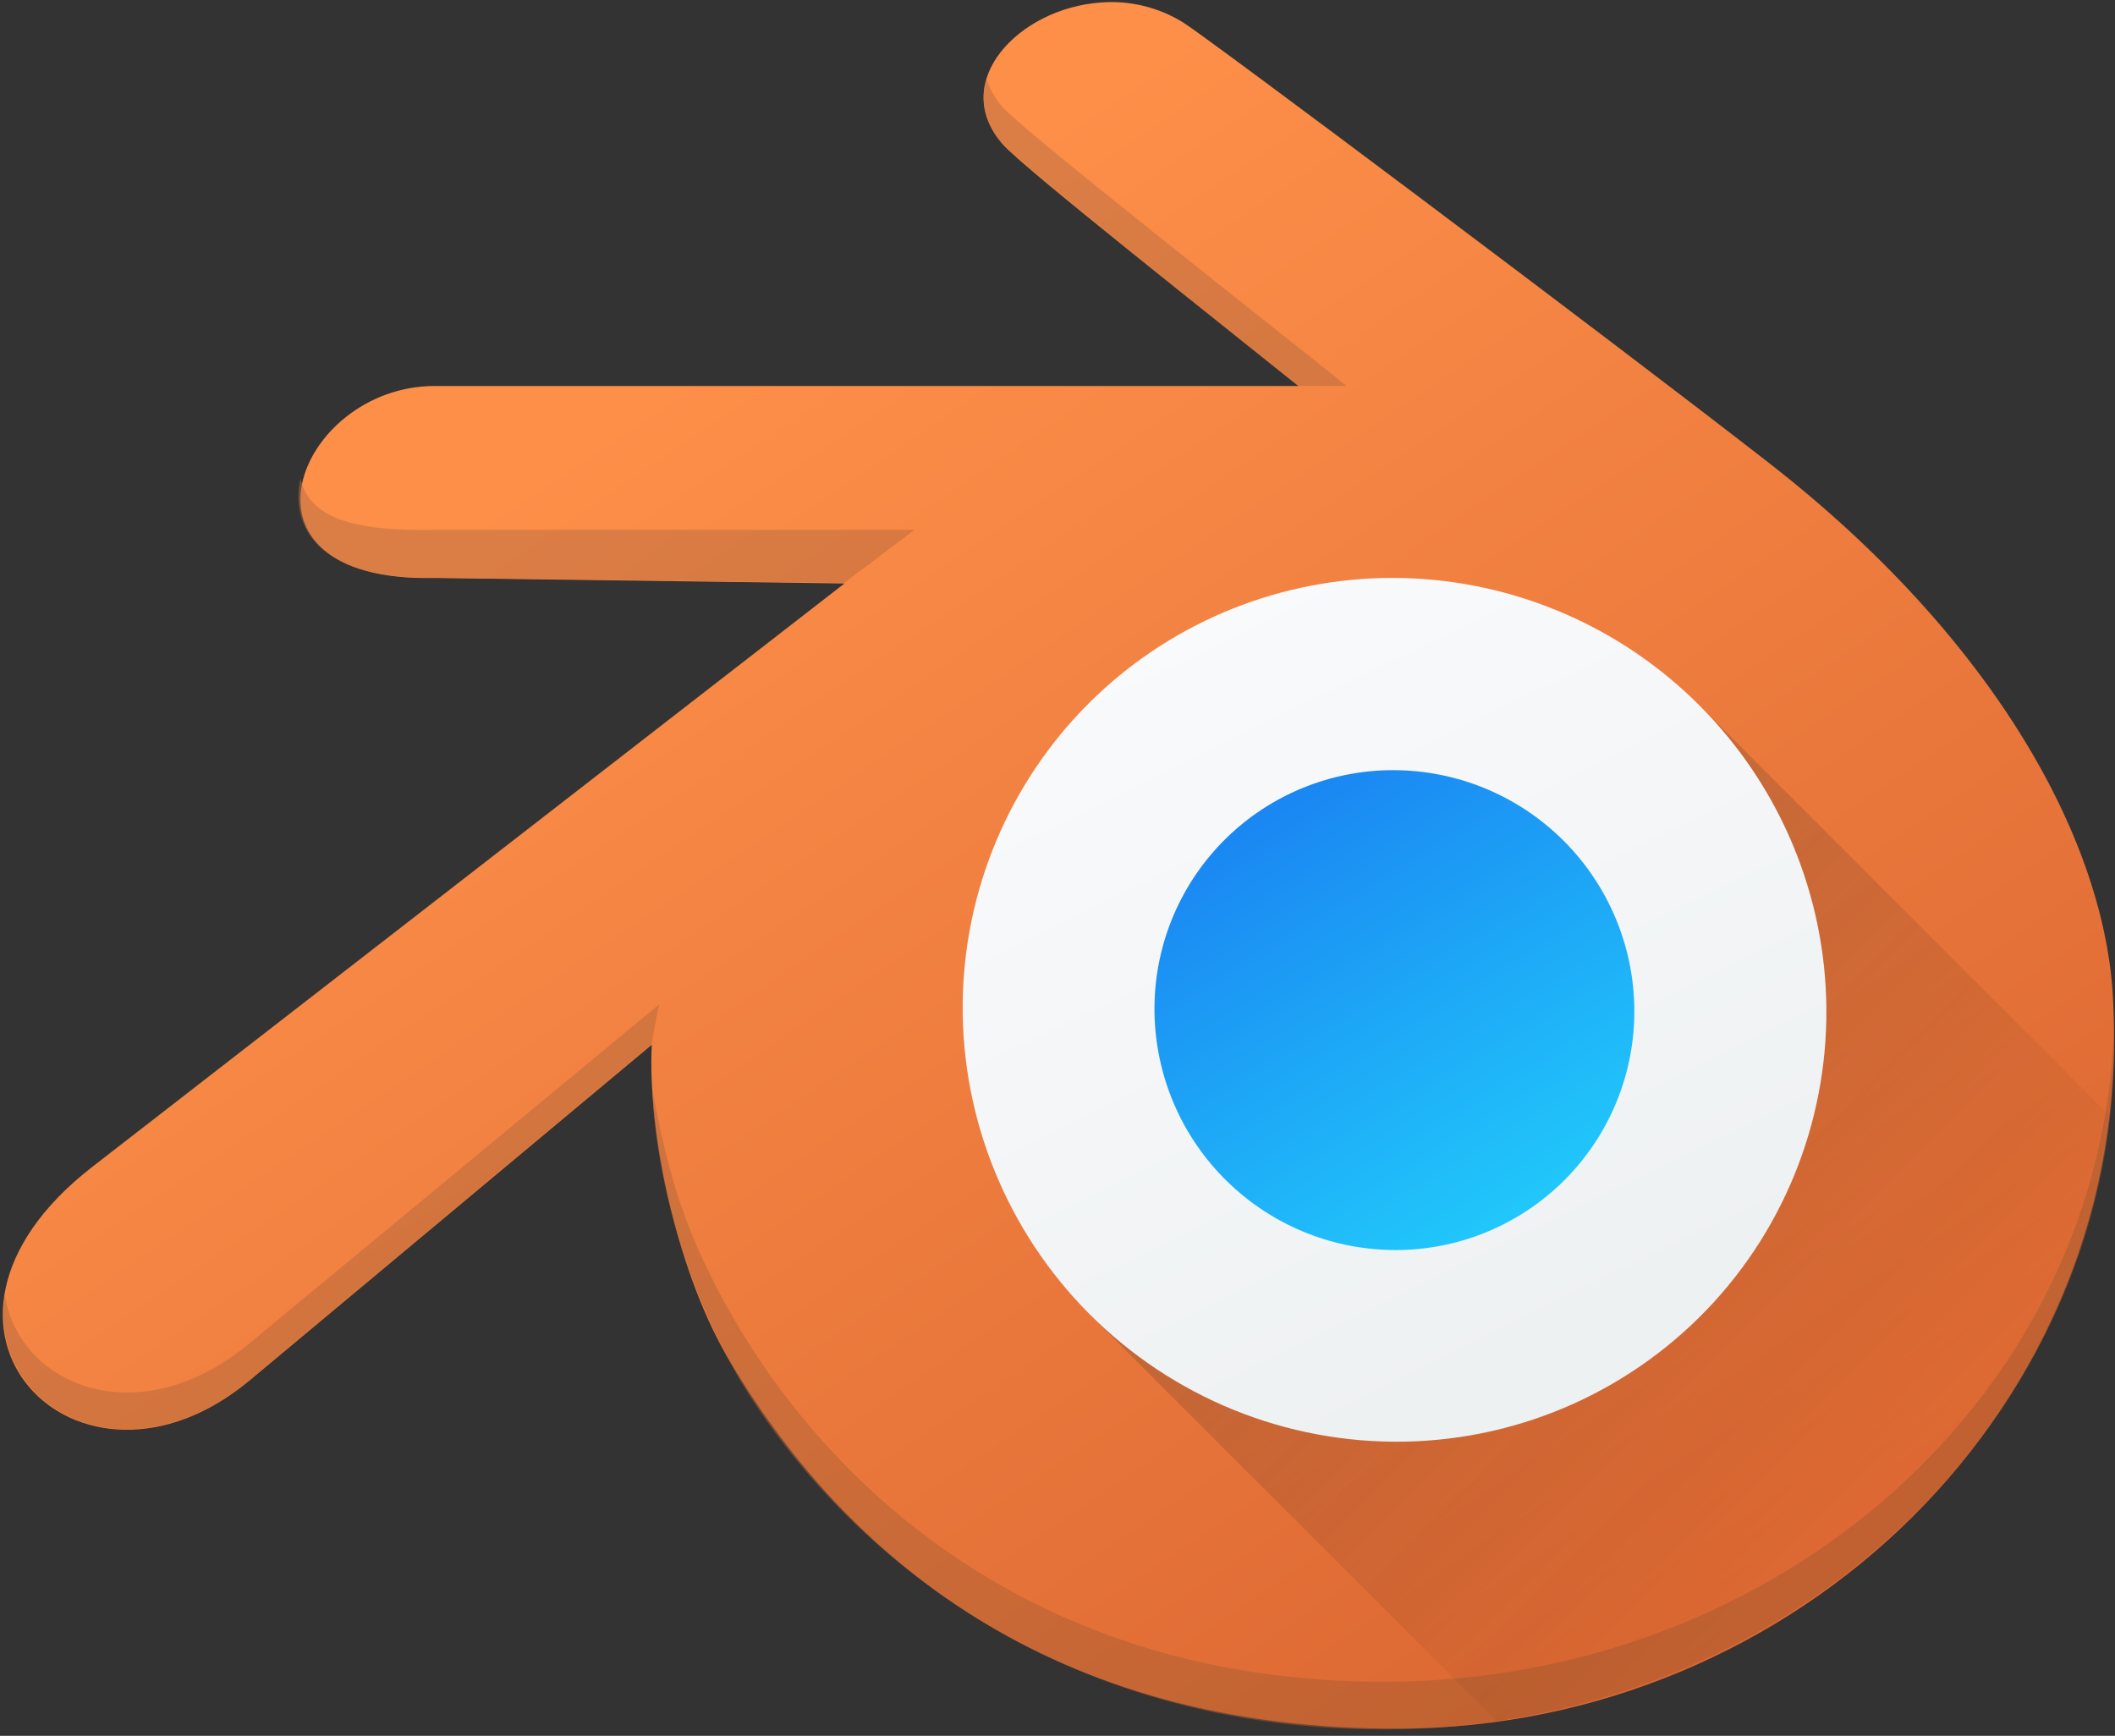
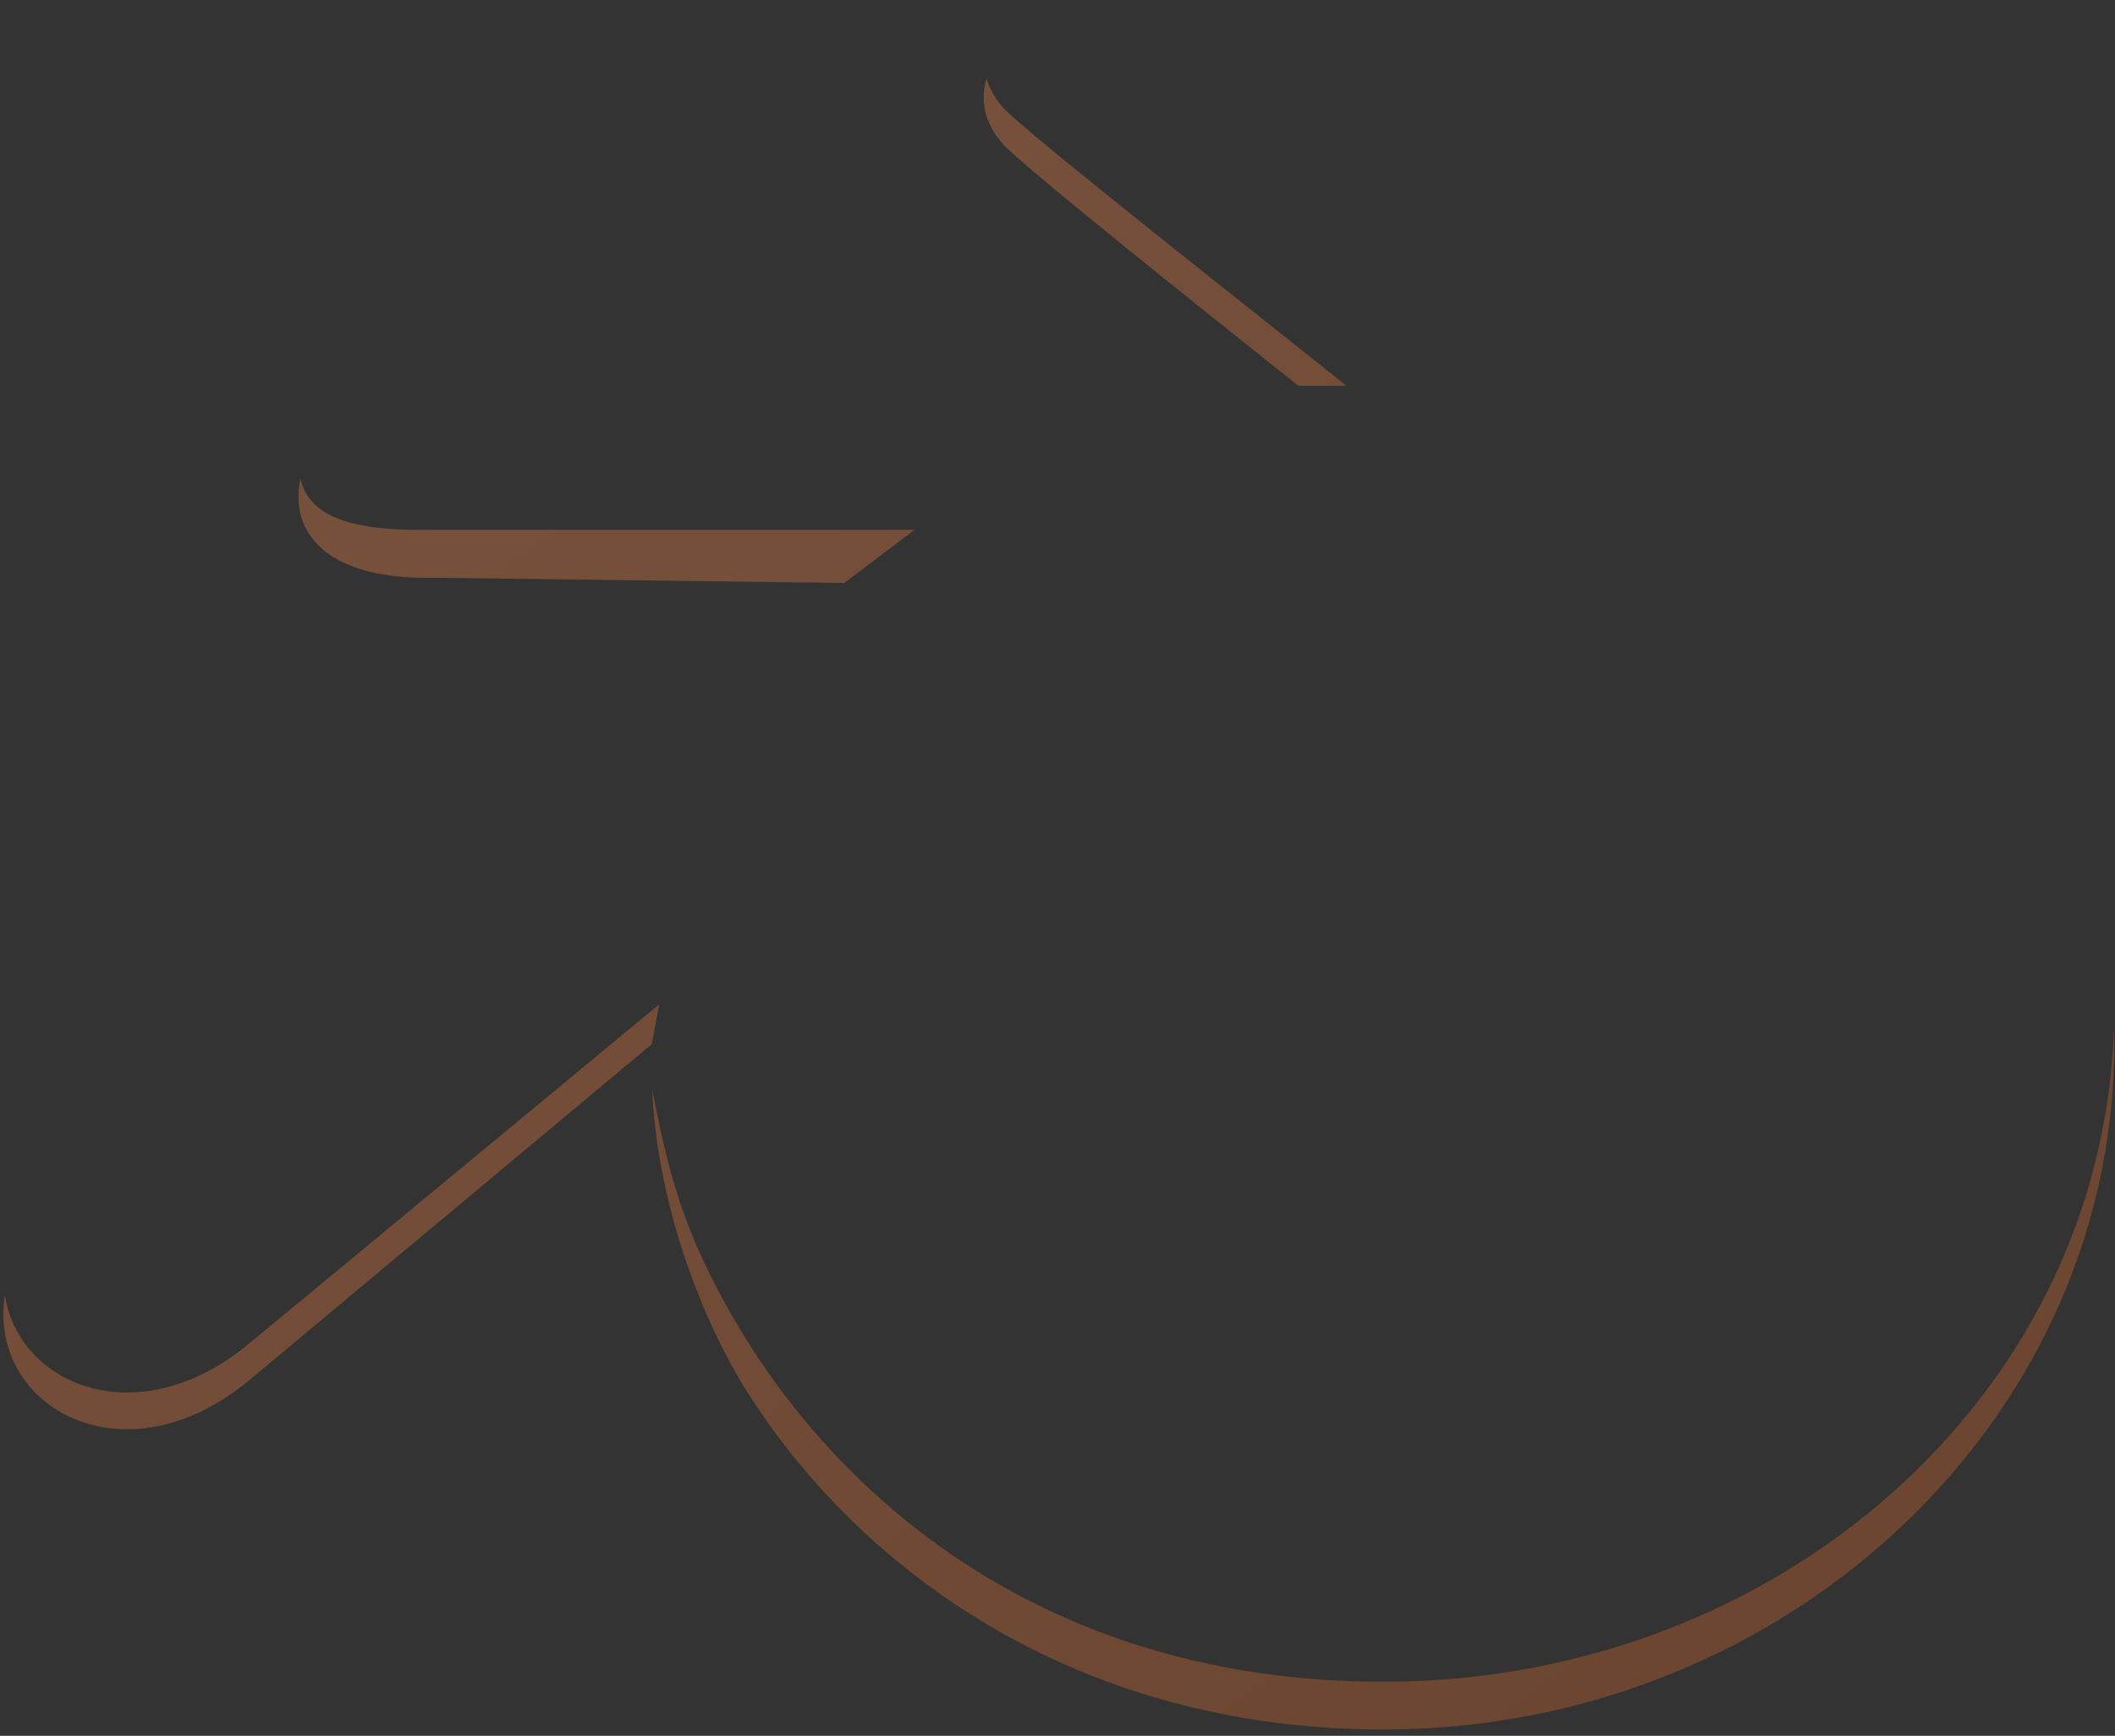
<svg xmlns="http://www.w3.org/2000/svg" width="251" height="206" viewBox="0 0 251 206" fill="none">
  <rect x="0" y="0" width="251" height="206" fill="#333333" stroke="none" />
-   <path d="M130.642 0.296C120.847 0.979 112.533 9.8 119.025 17.147C121.53 19.983 144.531 38.121 154.086 45.809H51.584C35.332 45.792 25.879 69.159 51.584 68.589L100.216 69.244L10.982 138.454C-13.578 157.492 9.314 180.773 29.66 163.791L77.352 123.983C76.828 134.103 80.194 150.271 86.11 160.676C99.988 184.623 124.691 205.347 166.221 205.147C212.905 204.919 253.188 167.242 250.785 118.966C250.022 99.9 236.623 75.719 209.961 54.961C190.36 39.699 143.357 4.504 140.43 2.676C137.502 0.86 134.077 0.026 130.642 0.296Z" fill="url(#paint0_linear_233_1527)" />
-   <path opacity="0.5" d="M117.079 9.327C116.324 11.826 116.764 14.544 119.019 17.092C121.17 19.532 143.451 37.333 154.095 45.788H159.785C150.231 38.102 121.521 15.58 119.019 12.744C118.132 11.759 117.47 10.596 117.079 9.327ZM35.656 56.8C34.304 63.093 38.607 68.86 51.595 68.567L100.188 69.187L108.537 62.875H51.59C41.666 63.093 36.697 61.328 35.656 56.8ZM78.243 119.189L29.65 159.378C16.45 170.396 2.262 164.436 0.574 153.715C-1.444 166.99 14.747 176.178 29.65 163.737L77.35 123.919C77.68 121.614 78.09 119.863 78.243 119.189ZM250.871 121.782C249.627 165.606 211.077 199.354 164.685 199.582C120.652 199.795 94.138 173.574 82.802 148.142C79.97 141.75 78.573 135.498 77.404 129.225C77.912 141.81 82.615 155.332 88.389 164.728C101.752 186.13 127.66 205.428 164.68 205.245C212.602 205.012 252.154 167.614 250.871 121.782Z" fill="url(#paint1_linear_233_1527)" />
-   <path opacity="0.2" d="M201.646 83.674L129.336 155.99L177.609 204.261C214.966 199.136 245.865 170.182 250.25 132.287L201.646 83.674Z" fill="url(#paint2_linear_233_1527)" />
-   <path d="M216.721 118.386C217.175 132.116 212.109 145.479 202.537 155.444C192.849 165.522 179.452 171.187 165.398 171.095C151.358 170.998 138.005 165.17 128.365 154.99C118.855 144.947 113.828 131.585 114.272 117.916C114.712 104.483 120.415 91.835 130.041 82.656C139.555 73.585 152.237 68.548 165.383 68.584C178.543 68.62 191.264 73.728 200.832 82.886C210.525 92.157 216.272 104.896 216.721 118.386Z" fill="url(#paint3_linear_233_1527)" />
-   <path d="M165.459 91.4C157.988 91.365 150.805 94.284 145.476 99.522C140.147 104.759 137.104 111.891 137.009 119.363C136.962 123.137 137.661 126.884 139.068 130.388C140.474 133.891 142.559 137.082 145.204 139.776C147.848 142.47 150.999 144.615 154.475 146.087C157.951 147.558 161.684 148.327 165.459 148.35C169.226 148.374 172.961 147.645 176.443 146.207C179.925 144.769 183.085 142.651 185.739 139.976C188.393 137.302 190.486 134.125 191.897 130.631C193.308 127.137 194.007 123.398 193.955 119.63C193.851 112.129 190.806 104.969 185.477 99.689C180.148 94.41 172.96 91.433 165.459 91.4Z" fill="url(#paint4_linear_233_1527)" />
+   <path opacity="0.5" d="M117.079 9.327C116.324 11.826 116.764 14.544 119.019 17.092C121.17 19.532 143.451 37.333 154.095 45.788H159.785C150.231 38.102 121.521 15.58 119.019 12.744C118.132 11.759 117.47 10.596 117.079 9.327ZM35.656 56.8C34.304 63.093 38.607 68.86 51.595 68.567L100.188 69.187L108.537 62.875H51.59C41.666 63.093 36.697 61.328 35.656 56.8ZM78.243 119.189L29.65 159.378C16.45 170.396 2.262 164.436 0.574 153.715C-1.444 166.99 14.747 176.178 29.65 163.737L77.35 123.919ZM250.871 121.782C249.627 165.606 211.077 199.354 164.685 199.582C120.652 199.795 94.138 173.574 82.802 148.142C79.97 141.75 78.573 135.498 77.404 129.225C77.912 141.81 82.615 155.332 88.389 164.728C101.752 186.13 127.66 205.428 164.68 205.245C212.602 205.012 252.154 167.614 250.871 121.782Z" fill="url(#paint1_linear_233_1527)" />
  <defs>
    <linearGradient id="paint0_linear_233_1527" x1="228.38" y1="221.465" x2="99.91" y2="31.132" gradientUnits="userSpaceOnUse">
      <stop stop-color="#D6602E" />
      <stop offset="1" stop-color="#FD8F49" />
    </linearGradient>
    <linearGradient id="paint1_linear_233_1527" x1="224.672" y1="206.534" x2="100.528" y2="37.272" gradientUnits="userSpaceOnUse">
      <stop stop-color="#A3582D" />
      <stop offset="1" stop-color="#BA6D42" />
    </linearGradient>
    <linearGradient id="paint2_linear_233_1527" x1="165.474" y1="119.849" x2="222.425" y2="176.795" gradientUnits="userSpaceOnUse">
      <stop stop-color="#292929" />
      <stop offset="1" stop-opacity="0" />
    </linearGradient>
    <linearGradient id="paint3_linear_233_1527" x1="175.486" y1="163.811" x2="132.624" y2="76.203" gradientUnits="userSpaceOnUse">
      <stop stop-color="#EEF1F2" />
      <stop offset="1" stop-color="#F9FAFB" />
    </linearGradient>
    <linearGradient id="paint4_linear_233_1527" x1="146.009" y1="87.599" x2="181.32" y2="145.447" gradientUnits="userSpaceOnUse">
      <stop stop-color="#197CF1" />
      <stop offset="1" stop-color="#21C9FB" />
    </linearGradient>
  </defs>
</svg>